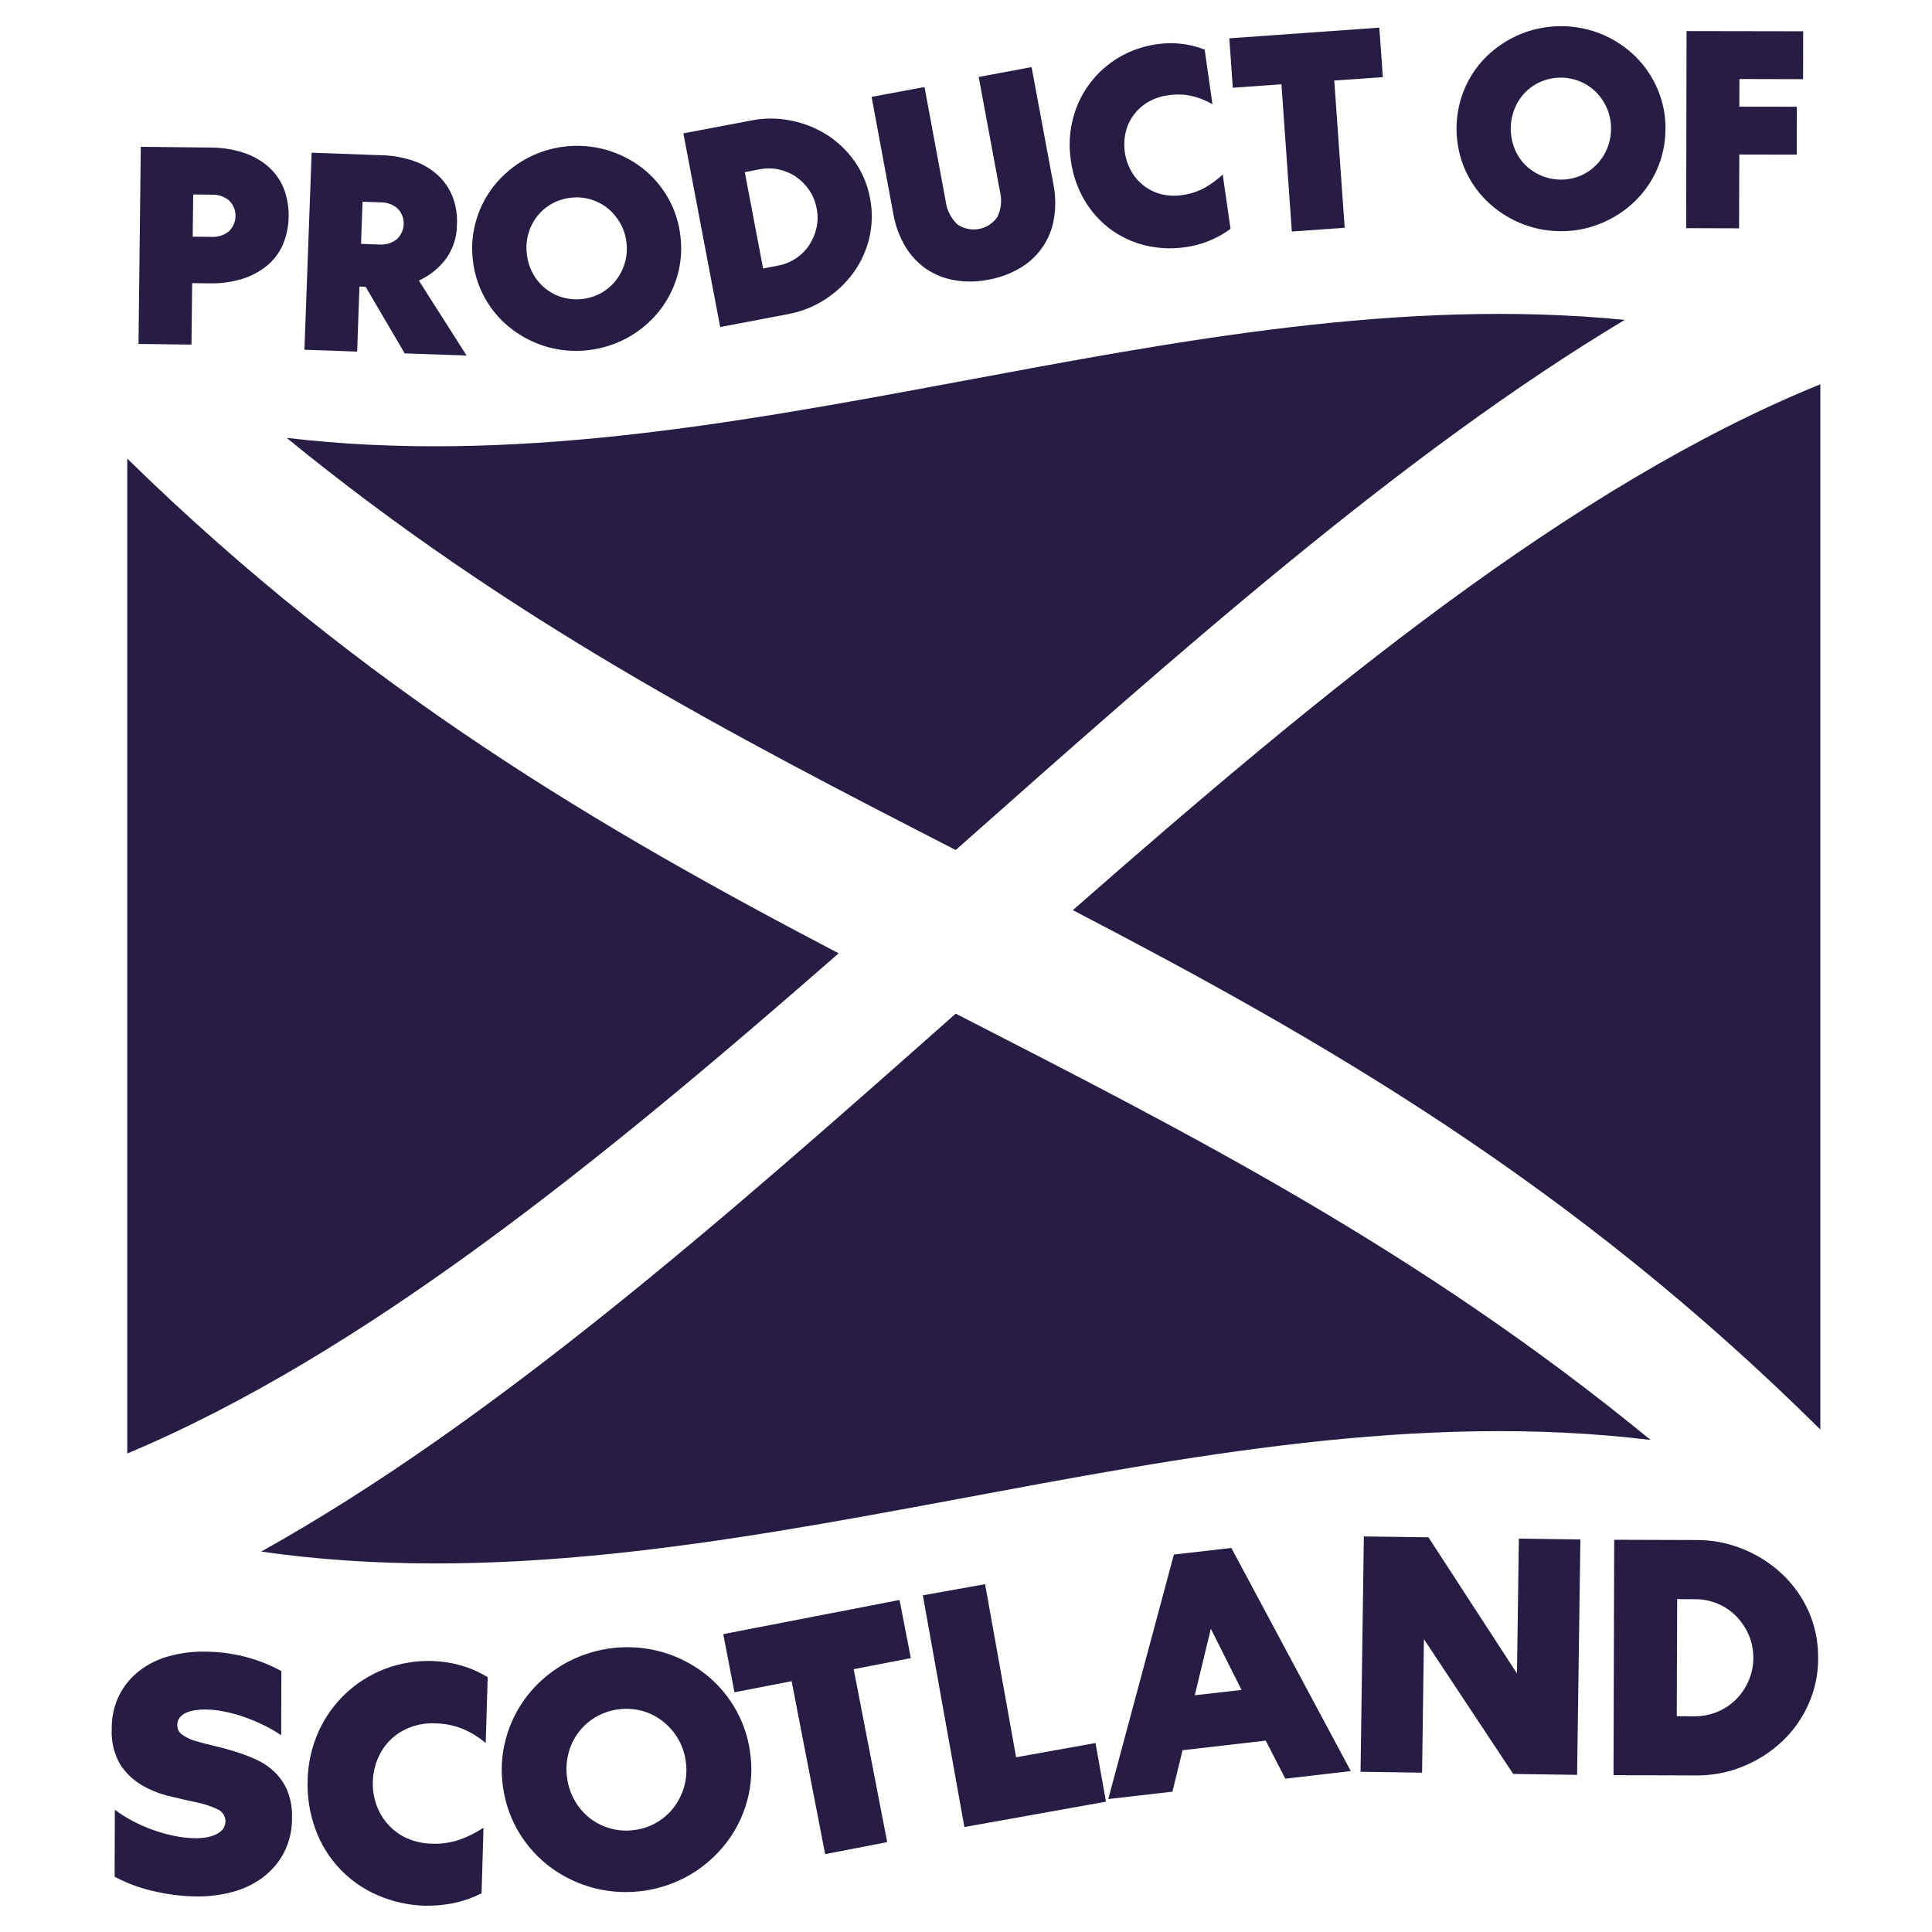
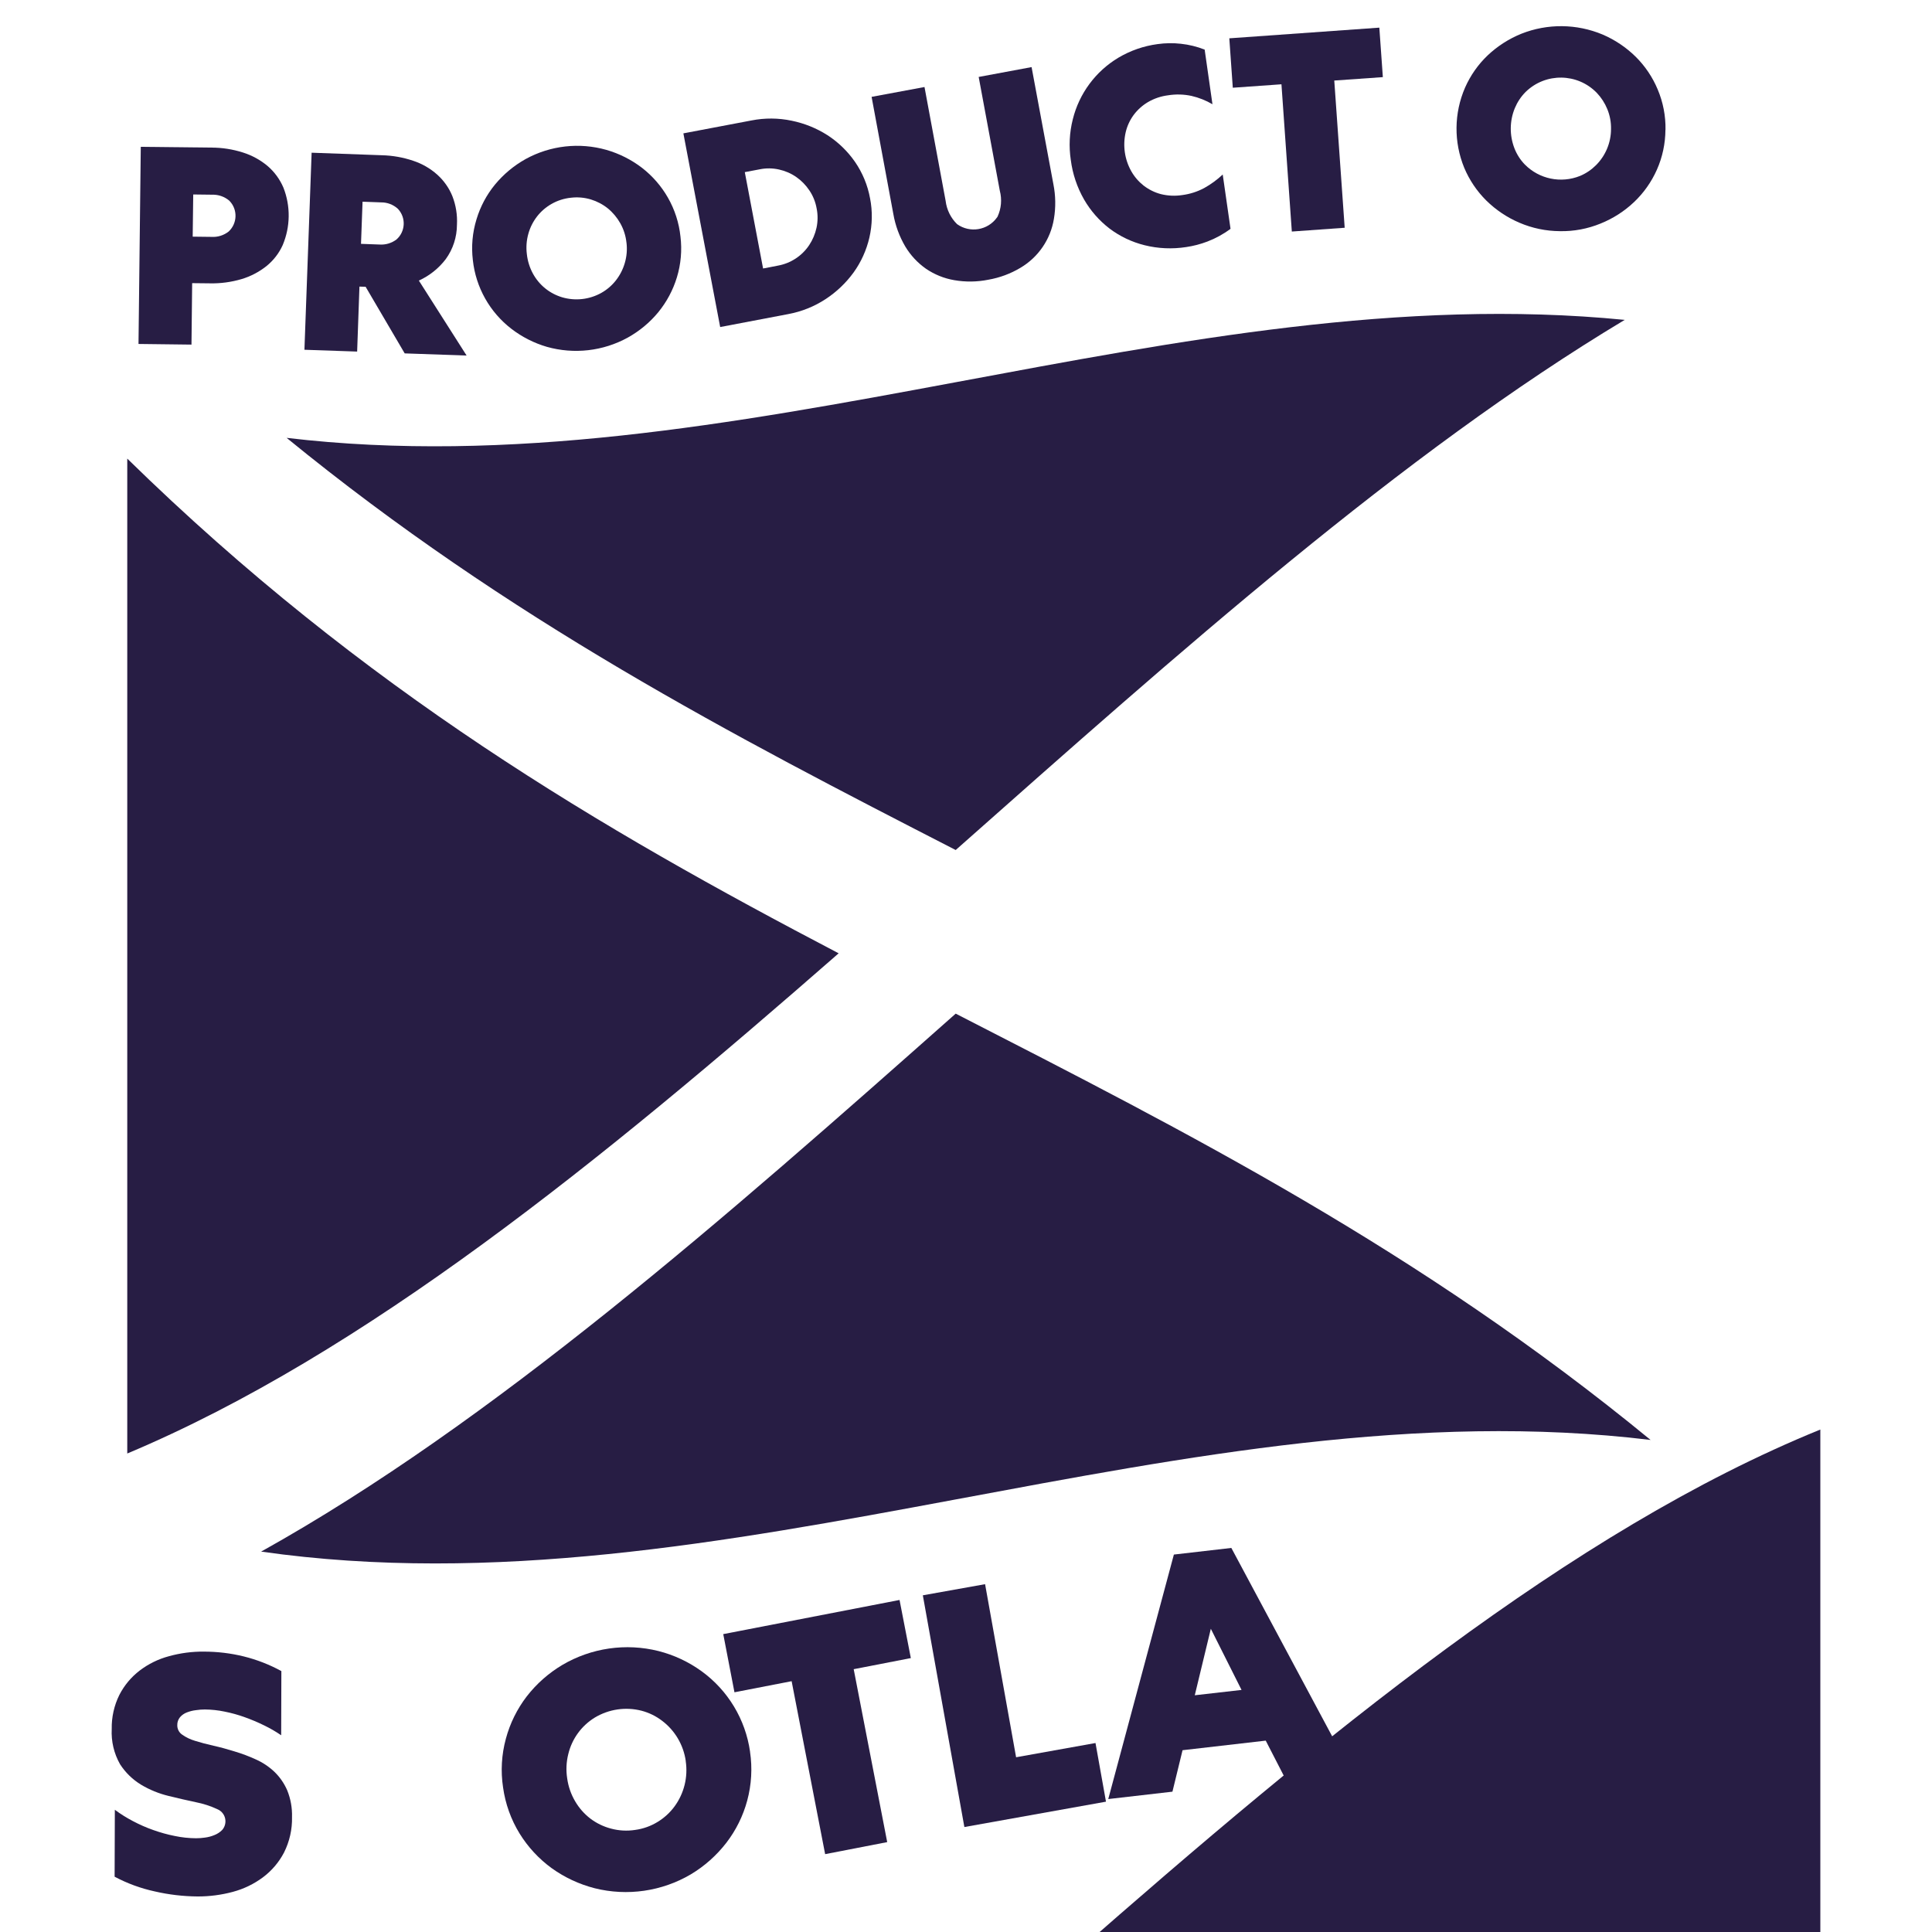
<svg xmlns="http://www.w3.org/2000/svg" id="r" viewBox="0 0 510.24 510.24">
  <defs>
    <style>.ac{fill:#271d44;stroke-width:0px;}</style>
  </defs>
  <path class="ac" d="m463.05,437.84c.01-2.06-.39-4.1-1.18-6-.78-1.83-1.89-3.5-3.27-4.93-1.39-1.43-3.05-2.56-4.87-3.34-1.9-.81-3.94-1.23-6-1.22l-4.79-.02-.11,30.92,4.81.02c2.06,0,4.1-.4,6-1.21,1.83-.78,3.49-1.9,4.9-3.3,1.4-1.42,2.51-3.08,3.29-4.92.81-1.89,1.23-3.93,1.23-5.99h0Zm17.13.06c.02,4.19-.85,8.34-2.56,12.16-1.63,3.71-4,7.05-6.94,9.83-2.99,2.81-6.47,5.04-10.27,6.59-3.94,1.63-8.17,2.45-12.43,2.41l-21.85-.07.18-62.17,21.86.07c4.26,0,8.48.84,12.41,2.49,3.8,1.56,7.27,3.81,10.24,6.64,2.93,2.8,5.28,6.15,6.9,9.86,1.66,3.84,2.5,7.99,2.45,12.17" />
-   <polygon class="ac" points="417.38 406.58 416.51 468.74 399.64 468.5 376.06 432.91 375.57 468.16 359.32 467.92 360.19 405.77 377.25 406 400.63 441.96 401.13 406.35 417.38 406.58" />
  <path class="ac" d="m315.53,447.72l12.36-1.41-8.11-16.15-4.24,17.56Zm9.66-38.92l31.55,58.94-17.29,2.01-5.17-10.05-21.97,2.53-2.67,10.95-16.95,1.95,17.33-64.57,15.17-1.75Z" />
  <polygon class="ac" points="260.16 418.38 268.35 464.09 289.32 460.33 292.09 475.82 254.69 482.52 243.72 421.32 260.16 418.38" />
  <polygon class="ac" points="191.01 431.57 237.57 422.55 240.55 437.9 225.46 440.83 234.31 486.5 217.92 489.68 209.07 444 193.97 446.93 191.01 431.57" />
  <path class="ac" d="m181.11,465.09c-.3-2.14-1.03-4.19-2.13-6.04-1.06-1.77-2.44-3.32-4.09-4.57-1.62-1.25-3.48-2.16-5.46-2.68-4.18-1.07-8.61-.42-12.31,1.79-3.53,2.15-6.06,5.62-7.03,9.64-.53,2.1-.63,4.28-.3,6.41.29,2.14,1,4.2,2.1,6.07,1.03,1.77,2.39,3.32,4.01,4.57,1.63,1.23,3.48,2.13,5.46,2.65,2.08.56,4.25.68,6.38.35,2.1-.28,4.12-1,5.93-2.11,1.75-1.06,3.27-2.45,4.48-4.1,2.52-3.44,3.58-7.74,2.95-11.96h0Zm16.97-2.46c.65,4.31.39,8.7-.74,12.9-1.09,4.05-2.97,7.85-5.53,11.17-2.58,3.33-5.75,6.15-9.36,8.31-7.66,4.51-16.79,5.83-25.41,3.67-4.09-1.05-7.94-2.85-11.36-5.31-3.39-2.47-6.26-5.58-8.46-9.14-2.28-3.71-3.76-7.85-4.36-12.16-.66-4.3-.4-8.69.74-12.88,1.09-4.05,2.96-7.85,5.51-11.17,2.58-3.33,5.77-6.15,9.4-8.31,7.66-4.51,16.78-5.83,25.4-3.67,4.09,1.04,7.93,2.84,11.35,5.31,6.99,5.06,11.62,12.74,12.83,21.28h-.02Z" />
-   <path class="ac" d="m81.24,470.04c.11-4.34,1.07-8.61,2.82-12.58,3.4-7.66,9.71-13.67,17.53-16.68,4.1-1.56,8.48-2.28,12.87-2.1,2.46.09,4.91.48,7.28,1.16,2.48.72,4.86,1.76,7.06,3.11l-.52,17.39c-1.82-1.55-3.86-2.81-6.07-3.74-2.32-.94-4.79-1.43-7.29-1.46-2.25-.11-4.49.25-6.59,1.05-1.91.71-3.65,1.81-5.13,3.21-1.45,1.4-2.6,3.09-3.38,4.95-.84,1.96-1.3,4.05-1.35,6.18-.08,2.11.26,4.22.98,6.21.68,1.91,1.72,3.66,3.09,5.15,1.37,1.52,3.03,2.73,4.9,3.57,2.06.92,4.29,1.41,6.54,1.45,2.45.11,4.9-.23,7.23-.99,2.29-.8,4.47-1.88,6.49-3.22l-.52,17.31c-2.47,1.26-5.12,2.17-7.85,2.69-2.28.43-4.6.63-6.92.6-4.42-.09-8.78-1.06-12.83-2.84-7.62-3.32-13.52-9.64-16.31-17.47-1.51-4.15-2.19-8.56-2.01-12.98" />
  <path class="ac" d="m30.33,477.96c1.5,1.12,3.09,2.11,4.75,2.98,1.74.92,3.54,1.72,5.4,2.37,1.85.66,3.74,1.19,5.67,1.57,1.85.39,3.74.59,5.64.6.77,0,1.54-.06,2.31-.17.87-.11,1.72-.33,2.53-.67.77-.3,1.48-.76,2.06-1.36,1.26-1.45,1.1-3.65-.35-4.9-.3-.26-.64-.47-1.01-.61-1.79-.83-3.67-1.43-5.6-1.81-2.24-.47-4.66-1.03-7.23-1.66-2.54-.62-4.98-1.61-7.22-2.95-2.25-1.36-4.16-3.22-5.58-5.43-1.6-2.82-2.36-6.05-2.19-9.29-.06-3.12.63-6.22,2.02-9.02,1.29-2.51,3.12-4.7,5.35-6.41,2.31-1.76,4.94-3.05,7.75-3.8,3-.83,6.09-1.24,9.2-1.21,3.56,0,7.1.42,10.55,1.27,3.46.86,6.8,2.16,9.93,3.87l-.05,16.95c-1.44-.99-2.96-1.86-4.53-2.62-1.65-.81-3.35-1.53-5.09-2.15-1.74-.63-3.52-1.12-5.33-1.48-1.71-.36-3.45-.54-5.2-.56-.78,0-1.57.06-2.35.18-.83.09-1.64.3-2.42.6-.7.27-1.32.7-1.81,1.27-.48.59-.73,1.33-.71,2.09-.02.99.45,1.93,1.27,2.49,1.04.74,2.19,1.29,3.42,1.65,1.42.45,3.05.88,4.9,1.3,1.85.41,3.69.92,5.58,1.51,1.91.57,3.77,1.27,5.58,2.1,1.8.8,3.45,1.9,4.88,3.25,1.45,1.39,2.6,3.06,3.4,4.9.91,2.24,1.34,4.65,1.27,7.06.08,3.25-.65,6.47-2.11,9.38-1.34,2.57-3.24,4.8-5.56,6.54-2.39,1.78-5.09,3.08-7.97,3.85-3.03.81-6.15,1.22-9.29,1.21-3.8-.03-7.6-.47-11.31-1.33-3.7-.8-7.27-2.11-10.61-3.89l.06-17.67Z" />
  <path class="ac" d="m33.61,121.13v262.74c62.61-26.31,125.22-77.29,187.88-132.1-62.66-32.79-125.27-69.37-187.88-130.65" />
-   <path class="ac" d="m480.75,377.54V101.49c-65.81,26.75-131.6,81.14-197.41,138.88,65.81,34.24,131.6,71.9,197.41,137.17" />
+   <path class="ac" d="m480.75,377.54c-65.81,26.75-131.6,81.14-197.41,138.88,65.81,34.24,131.6,71.9,197.41,137.17" />
  <path class="ac" d="m429.1,84.48c-117.77-11.61-235.59,45.13-353.4,31.16,58.89,48.12,117.81,78.61,176.7,108.85,58.93-52.19,117.76-104.65,176.7-140.02" />
  <path class="ac" d="m68.96,409.78c122.3,17.42,244.57-44.34,366.96-29.49-61.13-50.2-122.39-81.23-183.52-112.59-61.13,54.19-122.31,108.02-183.44,142.08" />
-   <polygon class="ac" points="459.29 60.3 445.31 60.26 445.42 8.21 476.22 8.26 476.2 20.91 459.38 20.87 459.36 28.17 474.54 28.19 474.52 40.84 459.35 40.81 459.29 60.3" />
  <path class="ac" d="m425.47,34.11c.04-1.81-.29-3.61-.98-5.29-.65-1.59-1.59-3.05-2.78-4.3-5.1-5.25-13.48-5.38-18.74-.29-.03.03-.06.06-.09.09-1.21,1.22-2.16,2.67-2.82,4.25-1.39,3.38-1.42,7.16-.11,10.57.62,1.6,1.55,3.07,2.75,4.3,3.81,3.86,9.56,5.05,14.59,3.02,1.58-.66,3.01-1.63,4.22-2.84,2.52-2.52,3.95-5.94,3.96-9.5h0Zm14.37.15c-.02,3.64-.78,7.24-2.26,10.57-1.43,3.21-3.47,6.11-6.02,8.53-2.56,2.43-5.56,4.35-8.83,5.67-3.41,1.4-7.07,2.09-10.75,2.02-3.69-.02-7.34-.78-10.73-2.24-3.25-1.39-6.21-3.38-8.72-5.85-2.49-2.47-4.46-5.4-5.82-8.63-2.8-6.81-2.72-14.46.22-21.21,1.42-3.21,3.45-6.11,6-8.53,2.57-2.42,5.57-4.34,8.84-5.67,6.92-2.75,14.64-2.67,21.5.21,3.24,1.39,6.2,3.38,8.71,5.85,2.49,2.47,4.47,5.41,5.82,8.65,1.42,3.36,2.12,6.98,2.06,10.63" />
  <polygon class="ac" points="324.66 10.12 325.58 23.17 338.43 22.26 341.17 61.15 355.13 60.15 352.38 21.27 365.21 20.37 364.28 7.3 324.66 10.12" />
  <path class="ac" d="m282.8,42.28c-.54-3.59-.37-7.26.53-10.79,1.69-6.81,6.03-12.66,12.05-16.26,3.17-1.88,6.67-3.09,10.32-3.58,2.05-.29,4.13-.32,6.18-.09,2.15.23,4.26.75,6.27,1.54l2.06,14.43c-1.72-1.01-3.59-1.75-5.53-2.2-2.05-.44-4.15-.49-6.21-.16-1.88.24-3.69.85-5.32,1.81-1.46.87-2.74,2.02-3.76,3.39-1,1.37-1.72,2.92-2.1,4.57-.4,1.73-.47,3.53-.22,5.29.25,1.75.83,3.45,1.7,4.99.83,1.47,1.95,2.77,3.28,3.81,1.36,1.04,2.9,1.81,4.56,2.24,1.83.45,3.74.54,5.6.25,2.04-.26,4.01-.89,5.82-1.86,1.77-.98,3.42-2.19,4.89-3.57l2.06,14.34c-1.87,1.4-3.93,2.53-6.11,3.36-1.81.69-3.69,1.18-5.6,1.46-3.67.57-7.41.41-11-.49-3.34-.83-6.48-2.32-9.23-4.39-2.73-2.09-5.02-4.7-6.74-7.68-1.84-3.21-3.03-6.76-3.5-10.42" />
  <path class="ac" d="m261.03,73.87c-2.97.6-6.03.64-9.02.12-2.67-.46-5.2-1.48-7.44-3-2.23-1.56-4.1-3.57-5.5-5.91-1.55-2.64-2.62-5.55-3.14-8.57l-5.74-30.93,13.97-2.6,5.58,30.06c.28,2.34,1.35,4.52,3.03,6.16,3.39,2.42,8.11,1.63,10.53-1.76.05-.08.1-.15.15-.22.99-2.14,1.2-4.56.6-6.85l-5.58-30.05,13.97-2.6,5.76,30.93c.6,3.01.65,6.1.14,9.13-.88,5.42-4.13,10.17-8.87,12.96-2.6,1.55-5.46,2.61-8.45,3.13" />
  <path class="ac" d="m215.67,55.03c-.3-1.7-.95-3.32-1.92-4.75-.93-1.39-2.1-2.59-3.47-3.54-1.37-.95-2.91-1.61-4.53-1.97-1.69-.38-3.44-.4-5.13-.05l-3.92.74,4.83,25.45,3.92-.76c3.38-.61,6.36-2.57,8.26-5.42.92-1.39,1.57-2.94,1.93-4.57.36-1.69.38-3.44.03-5.13h0Zm14.11-2.67c.68,3.44.61,6.99-.18,10.41-.77,3.3-2.18,6.43-4.16,9.18-2.02,2.78-4.53,5.17-7.41,7.05-2.99,1.96-6.34,3.3-9.85,3.95l-17.98,3.42-9.72-51.15,17.98-3.41c3.51-.69,7.12-.67,10.63.07,3.36.69,6.57,1.98,9.46,3.83,2.85,1.85,5.31,4.24,7.25,7.03,1.99,2.89,3.35,6.17,3.98,9.63" />
  <path class="ac" d="m165.45,64.1c-.19-1.81-.74-3.55-1.63-5.13-.84-1.5-1.96-2.84-3.29-3.93-1.33-1.07-2.86-1.87-4.5-2.37-1.7-.51-3.49-.66-5.26-.45-1.79.19-3.53.74-5.09,1.63-1.49.84-2.8,1.97-3.85,3.32-1.05,1.36-1.83,2.9-2.29,4.56-.49,1.74-.63,3.57-.4,5.37.19,1.79.73,3.54,1.59,5.13.82,1.51,1.92,2.84,3.25,3.92,1.33,1.08,2.86,1.88,4.5,2.37,3.47,1.01,7.2.59,10.35-1.18,1.49-.84,2.8-1.97,3.85-3.32,1.06-1.36,1.85-2.91,2.33-4.57.51-1.73.66-3.55.45-5.34h-.02Zm14.26-1.63c.44,3.62.12,7.29-.94,10.77-1.02,3.36-2.69,6.49-4.92,9.22-2.24,2.72-4.98,4.99-8.06,6.7-6.52,3.59-14.19,4.46-21.36,2.44-3.39-.99-6.56-2.6-9.36-4.75-5.73-4.41-9.41-10.96-10.19-18.14-.44-3.62-.11-7.3.96-10.78,1.01-3.36,2.67-6.49,4.9-9.2,2.25-2.72,4.99-5,8.07-6.72,6.52-3.59,14.2-4.46,21.36-2.42,3.39.98,6.57,2.58,9.38,4.73,2.77,2.15,5.09,4.81,6.83,7.85,1.82,3.17,2.95,6.68,3.33,10.3" />
  <path class="ac" d="m95.34,64.4l4.9.18c1.61.11,3.2-.37,4.48-1.34,2.33-2.06,2.55-5.62.49-7.95-.06-.07-.13-.14-.19-.2-1.2-1.07-2.75-1.65-4.35-1.64l-4.92-.18-.41,11.14Zm-1.03,28.45l-13.91-.48,1.9-52.04,18.58.67c2.81.07,5.58.56,8.24,1.46,2.34.77,4.5,2.01,6.34,3.65,1.75,1.57,3.13,3.51,4.01,5.69.94,2.4,1.35,4.98,1.21,7.55-.01,3.27-1.04,6.45-2.96,9.09-1.86,2.44-4.3,4.39-7.1,5.66l12.61,19.8-16.35-.57-10.32-17.59-1.63-.05-.61,17.16Z" />
  <path class="ac" d="m50.89,62.5l4.99.06c1.63.1,3.24-.41,4.53-1.43,2.28-2.15,2.4-5.74.25-8.02-.05-.05-.11-.11-.16-.16-1.26-1.04-2.85-1.58-4.48-1.53l-4.99-.06-.14,11.15Zm4.95-23.52c2.83,0,5.64.44,8.33,1.3,2.38.75,4.59,1.96,6.5,3.56,1.81,1.55,3.24,3.51,4.18,5.71,1.92,4.89,1.85,10.32-.18,15.16-.97,2.17-2.45,4.07-4.3,5.57-1.96,1.55-4.19,2.72-6.58,3.43-2.71.8-5.52,1.18-8.34,1.12l-4.7-.05-.18,16.23-13.99-.17.6-52.06,18.66.2Z" />
</svg>